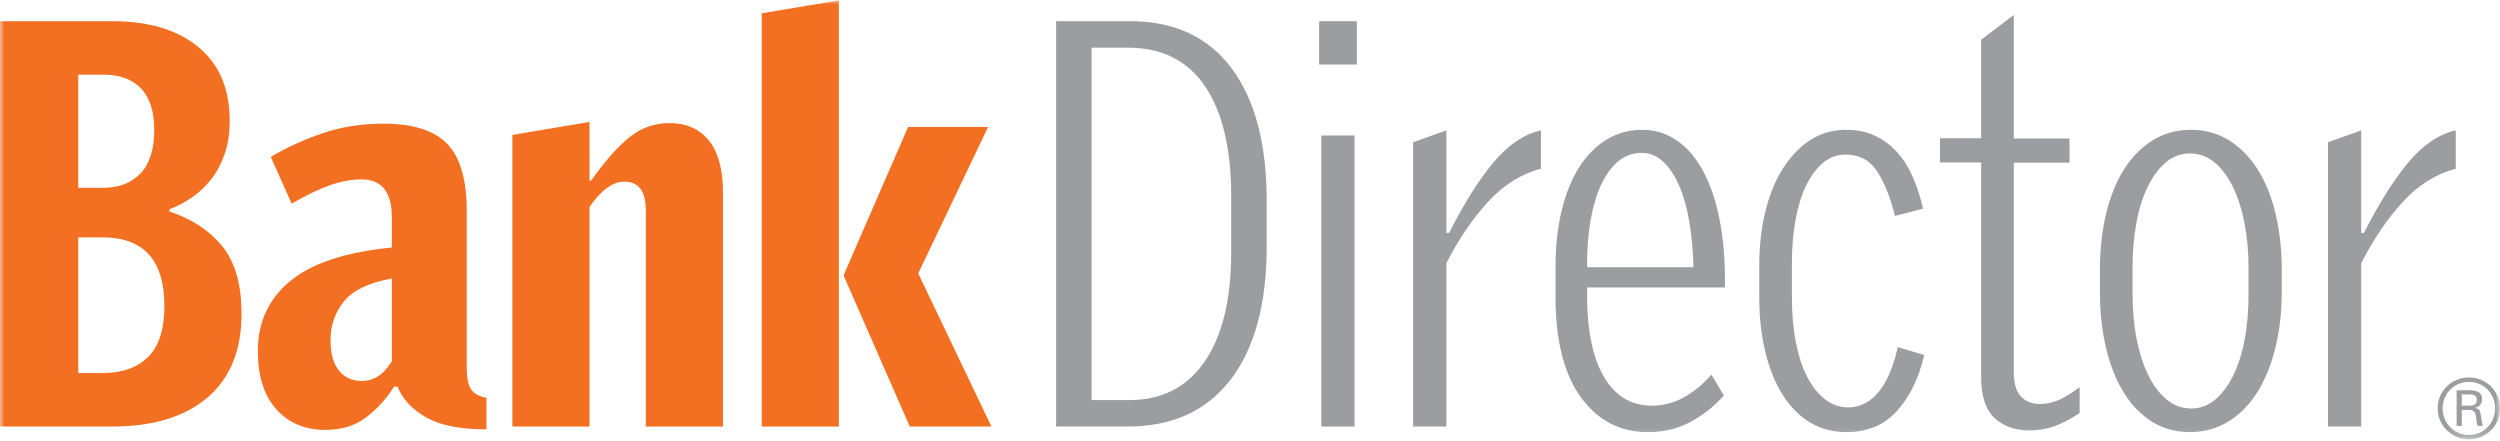
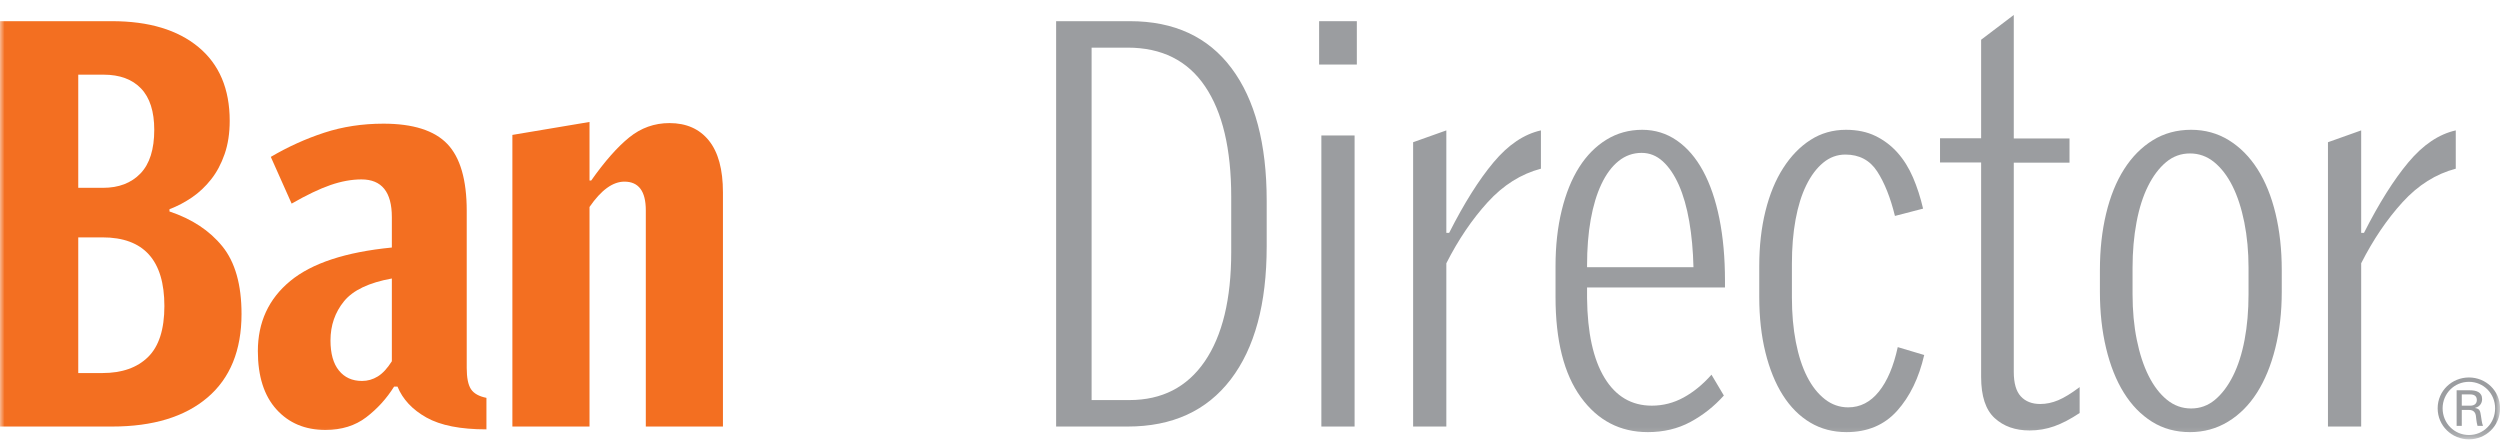
<svg xmlns="http://www.w3.org/2000/svg" width="278" height="49" viewBox="0 0 278 49" fill="none">
  <mask id="mask0_6704_8837" style="mask-type:luminance" maskUnits="userSpaceOnUse" x="0" y="0" width="278" height="49">
    <path d="M0 48.817H278V-0H0V48.817Z" fill="white" />
  </mask>
  <g mask="url(#mask0_6704_8837)">
    <path d="M11.394 26.396H8.702V41.483H11.394C13.563 41.483 15.254 40.888 16.465 39.699C17.674 38.509 18.28 36.621 18.28 34.033C18.28 28.942 15.985 26.396 11.394 26.396ZM15.682 9.836C14.701 8.814 13.313 8.303 11.519 8.303H8.702V20.886H11.456C13.209 20.886 14.597 20.354 15.62 19.29C16.642 18.226 17.153 16.608 17.153 14.438C17.153 12.393 16.662 10.86 15.682 9.836ZM23.07 44.207C20.544 46.357 17.007 47.431 12.458 47.431H0V2.355H12.458C16.548 2.355 19.752 3.316 22.068 5.235C24.385 7.155 25.543 9.889 25.543 13.436C25.543 14.814 25.355 16.045 24.979 17.13C24.603 18.216 24.103 19.155 23.476 19.947C22.85 20.741 22.14 21.409 21.349 21.951C20.555 22.493 19.72 22.932 18.844 23.265V23.515C21.349 24.351 23.309 25.644 24.729 27.397C26.147 29.15 26.858 31.655 26.858 34.91C26.858 38.958 25.595 42.057 23.07 44.207Z" fill="#F36F21" />
    <path d="M43.574 30.968C41.028 31.429 39.254 32.274 38.253 33.503C37.251 34.735 36.75 36.187 36.75 37.855C36.75 39.317 37.063 40.433 37.689 41.203C38.315 41.977 39.17 42.362 40.256 42.362C40.882 42.362 41.466 42.196 42.009 41.861C42.551 41.528 43.074 40.964 43.574 40.171V30.968ZM47.424 46.432C45.859 45.555 44.784 44.409 44.2 42.988H43.824C42.989 44.325 41.956 45.461 40.725 46.4C39.493 47.339 37.981 47.809 36.186 47.809C33.933 47.809 32.117 47.049 30.74 45.524C29.363 44.001 28.674 41.841 28.674 39.044C28.674 35.832 29.873 33.232 32.274 31.25C34.673 29.268 38.44 28.027 43.574 27.525V24.145C43.574 21.349 42.447 19.95 40.193 19.95C39.108 19.95 37.96 20.159 36.75 20.576C35.539 20.994 34.099 21.683 32.43 22.642L30.113 17.446C32.033 16.319 34.016 15.422 36.062 14.754C38.105 14.087 40.296 13.752 42.635 13.752C45.931 13.752 48.3 14.504 49.74 16.006C51.18 17.509 51.9 19.992 51.9 23.456V40.923C51.9 42.008 52.057 42.791 52.37 43.271C52.683 43.75 53.257 44.075 54.092 44.241V47.747C51.212 47.747 48.989 47.309 47.424 46.432Z" fill="#F36F21" />
    <path d="M71.814 47.431V23.391C71.814 21.262 71.02 20.198 69.435 20.198C68.141 20.198 66.847 21.137 65.554 23.015V47.431H56.977V15.002L65.554 13.562V20.073H65.742C67.244 17.944 68.652 16.347 69.967 15.283C71.282 14.219 72.773 13.687 74.443 13.687C76.322 13.687 77.782 14.334 78.826 15.627C79.868 16.922 80.391 18.842 80.391 21.388V47.431H71.814Z" fill="#F36F21" />
-     <path d="M101.167 47.431L93.844 30.715V30.527L100.98 14.126H109.87L102.107 30.402L110.246 47.431H101.167ZM84.703 47.431V1.479L93.28 0.039V47.431H84.703Z" fill="#F36F21" />
    <path d="M136.912 21.878C136.912 16.56 135.942 12.467 134.001 9.6C132.061 6.731 129.19 5.297 125.393 5.297H121.386V44.488H125.581C129.211 44.488 132.007 43.053 133.97 40.186C135.931 37.317 136.912 33.268 136.912 28.032V21.878ZM136.85 42.203C134.178 45.688 130.359 47.431 125.393 47.431H117.441V2.355H125.644C130.568 2.355 134.335 4.098 136.944 7.582C139.552 11.067 140.856 15.982 140.856 22.326V27.396C140.856 33.782 139.521 38.718 136.85 42.203Z" fill="#9B9DA0" />
-     <path d="M146.936 15.064H150.63V47.431H146.936V15.064ZM146.686 2.356H150.88V7.177H146.686V2.356Z" fill="#9B9DA0" />
+     <path d="M146.936 15.064H150.63V47.431H146.936V15.064M146.686 2.356H150.88V7.177H146.686V2.356Z" fill="#9B9DA0" />
    <path d="M165.434 22.482C163.702 24.382 162.167 26.645 160.833 29.275V47.431H157.139V15.815L160.833 14.5V25.894H161.145C162.814 22.598 164.463 19.979 166.092 18.038C167.718 16.097 169.472 14.918 171.351 14.5V18.758C169.137 19.343 167.165 20.584 165.434 22.482Z" fill="#9B9DA0" />
    <path d="M187.843 24.607C187.571 23.041 187.186 21.696 186.686 20.569C186.184 19.442 185.59 18.566 184.902 17.94C184.212 17.313 183.43 17 182.553 17C181.593 17 180.737 17.304 179.987 17.908C179.234 18.513 178.599 19.369 178.077 20.475C177.555 21.581 177.158 22.896 176.887 24.419C176.614 25.943 176.481 27.643 176.481 29.522V29.709H188.313C188.271 27.872 188.114 26.172 187.843 24.607ZM176.481 31.963V33.152C176.52 36.992 177.169 39.945 178.421 42.011C179.673 44.077 181.427 45.11 183.68 45.11C184.932 45.11 186.112 44.807 187.216 44.202C188.323 43.597 189.355 42.752 190.316 41.666L191.693 43.983C190.608 45.194 189.366 46.175 187.969 46.925C186.571 47.676 184.995 48.052 183.242 48.052C180.153 48.052 177.669 46.759 175.791 44.17C173.913 41.583 172.975 37.869 172.975 33.027V29.584C172.975 27.33 173.204 25.264 173.664 23.386C174.123 21.508 174.768 19.911 175.603 18.596C176.438 17.282 177.451 16.26 178.641 15.529C179.83 14.799 181.154 14.434 182.616 14.434C184.034 14.434 185.317 14.83 186.465 15.623C187.614 16.416 188.584 17.543 189.377 19.004C190.17 20.465 190.775 22.228 191.193 24.294C191.609 26.36 191.818 28.666 191.818 31.211V31.963H176.481Z" fill="#9B9DA0" />
    <path d="M210.967 45.673C209.547 47.26 207.67 48.052 205.333 48.052C203.829 48.052 202.485 47.697 201.295 46.988C200.106 46.279 199.092 45.266 198.258 43.952C197.423 42.637 196.776 41.051 196.317 39.194C195.858 37.337 195.629 35.281 195.629 33.027V29.584C195.629 27.372 195.858 25.337 196.317 23.48C196.776 21.624 197.433 20.027 198.29 18.691C199.145 17.355 200.157 16.311 201.327 15.56C202.494 14.809 203.809 14.434 205.27 14.434C206.523 14.434 207.618 14.664 208.556 15.122C209.496 15.582 210.309 16.198 210.999 16.97C211.688 17.742 212.26 18.66 212.721 19.723C213.18 20.788 213.554 21.946 213.847 23.199L210.717 24.012C210.216 21.968 209.558 20.319 208.745 19.066C207.931 17.814 206.751 17.188 205.208 17.188C204.288 17.188 203.465 17.492 202.735 18.096C202.004 18.702 201.377 19.535 200.857 20.6C200.334 21.664 199.938 22.938 199.667 24.419C199.395 25.901 199.26 27.539 199.26 29.334V33.09C199.26 34.885 199.406 36.533 199.698 38.035C199.99 39.538 200.407 40.821 200.95 41.886C201.492 42.95 202.15 43.785 202.923 44.39C203.694 44.995 204.56 45.298 205.52 45.298C206.856 45.298 207.994 44.713 208.932 43.545C209.871 42.377 210.57 40.727 211.03 38.599L213.972 39.476C213.386 42.022 212.386 44.087 210.967 45.673Z" fill="#9B9DA0" />
    <path d="M228.439 47.398C227.563 47.71 226.645 47.867 225.686 47.867C224.098 47.867 222.806 47.408 221.803 46.489C220.802 45.571 220.301 44.048 220.301 41.919V18.067H215.73V15.375H220.301V4.419L223.932 1.664V15.395H230.13V18.091H223.932V41.351C223.932 42.605 224.192 43.513 224.715 44.078C225.236 44.643 225.957 44.925 226.875 44.925C227.542 44.925 228.21 44.785 228.878 44.503C229.545 44.223 230.338 43.737 231.256 43.046V45.925C230.256 46.594 229.316 47.084 228.439 47.398Z" fill="#9B9DA0" />
    <path d="M250.037 29.771C250.037 27.976 249.88 26.296 249.569 24.731C249.254 23.166 248.817 21.82 248.254 20.693C247.69 19.566 247.012 18.68 246.219 18.033C245.426 17.386 244.528 17.063 243.527 17.063C242.525 17.063 241.637 17.386 240.866 18.033C240.093 18.68 239.425 19.566 238.862 20.693C238.299 21.82 237.871 23.166 237.579 24.731C237.287 26.296 237.14 27.976 237.14 29.771V32.713C237.14 34.55 237.297 36.24 237.611 37.784C237.923 39.329 238.361 40.664 238.925 41.791C239.489 42.918 240.167 43.806 240.96 44.451C241.753 45.099 242.65 45.422 243.652 45.422C244.653 45.422 245.539 45.099 246.312 44.451C247.084 43.806 247.752 42.918 248.316 41.791C248.879 40.664 249.307 39.329 249.599 37.784C249.891 36.24 250.037 34.55 250.037 32.713V29.771ZM253.011 38.724C252.531 40.643 251.853 42.292 250.977 43.669C250.101 45.047 249.025 46.121 247.752 46.894C246.479 47.666 245.07 48.052 243.527 48.052C241.94 48.052 240.532 47.666 239.301 46.894C238.069 46.121 237.026 45.047 236.17 43.669C235.314 42.292 234.657 40.643 234.199 38.724C233.739 36.804 233.51 34.716 233.51 32.462V30.021C233.51 27.768 233.739 25.681 234.199 23.76C234.657 21.841 235.325 20.192 236.202 18.815C237.078 17.438 238.143 16.364 239.395 15.591C240.646 14.819 242.064 14.433 243.652 14.433C245.196 14.433 246.594 14.819 247.846 15.591C249.099 16.364 250.163 17.438 251.039 18.815C251.916 20.192 252.582 21.841 253.043 23.76C253.502 25.681 253.731 27.768 253.731 30.021V32.462C253.731 34.716 253.49 36.804 253.011 38.724Z" fill="#9B9DA0" />
    <path d="M267.165 22.482C265.432 24.382 263.899 26.645 262.563 29.275V47.431H258.869V15.815L262.563 14.5V25.894H262.875C264.545 22.598 266.195 19.979 267.822 18.038C269.45 16.097 271.202 14.918 273.081 14.5V18.758C270.867 19.343 268.896 20.584 267.165 22.482Z" fill="#9B9DA0" />
    <path d="M273.75 43.858V45.112H274.682C275.233 45.112 275.423 44.808 275.423 44.484C275.423 44.161 275.27 43.858 274.682 43.858H273.75ZM274.662 43.401C275.346 43.401 276.011 43.589 276.011 44.389C276.011 44.865 275.708 45.245 275.252 45.339V45.378C275.764 45.454 275.803 45.737 275.878 46.215C275.937 46.575 275.973 47.013 276.107 47.355H275.499C275.44 47.128 275.384 46.88 275.366 46.652C275.328 46.328 275.328 46.044 275.176 45.853C275.041 45.664 274.814 45.586 274.587 45.586H273.75V47.355H273.177V43.401H274.662ZM274.546 48.373C276.182 48.373 277.457 47.06 277.457 45.406C277.457 43.77 276.182 42.459 274.546 42.459C272.912 42.459 271.619 43.77 271.619 45.406C271.619 47.06 272.912 48.373 274.546 48.373ZM274.546 48.856C272.665 48.856 271.068 47.364 271.068 45.406C271.068 43.448 272.665 41.974 274.546 41.974C276.431 41.974 278.007 43.448 278.007 45.406C278.007 47.364 276.431 48.856 274.546 48.856Z" fill="#9B9DA0" />
  </g>
</svg>